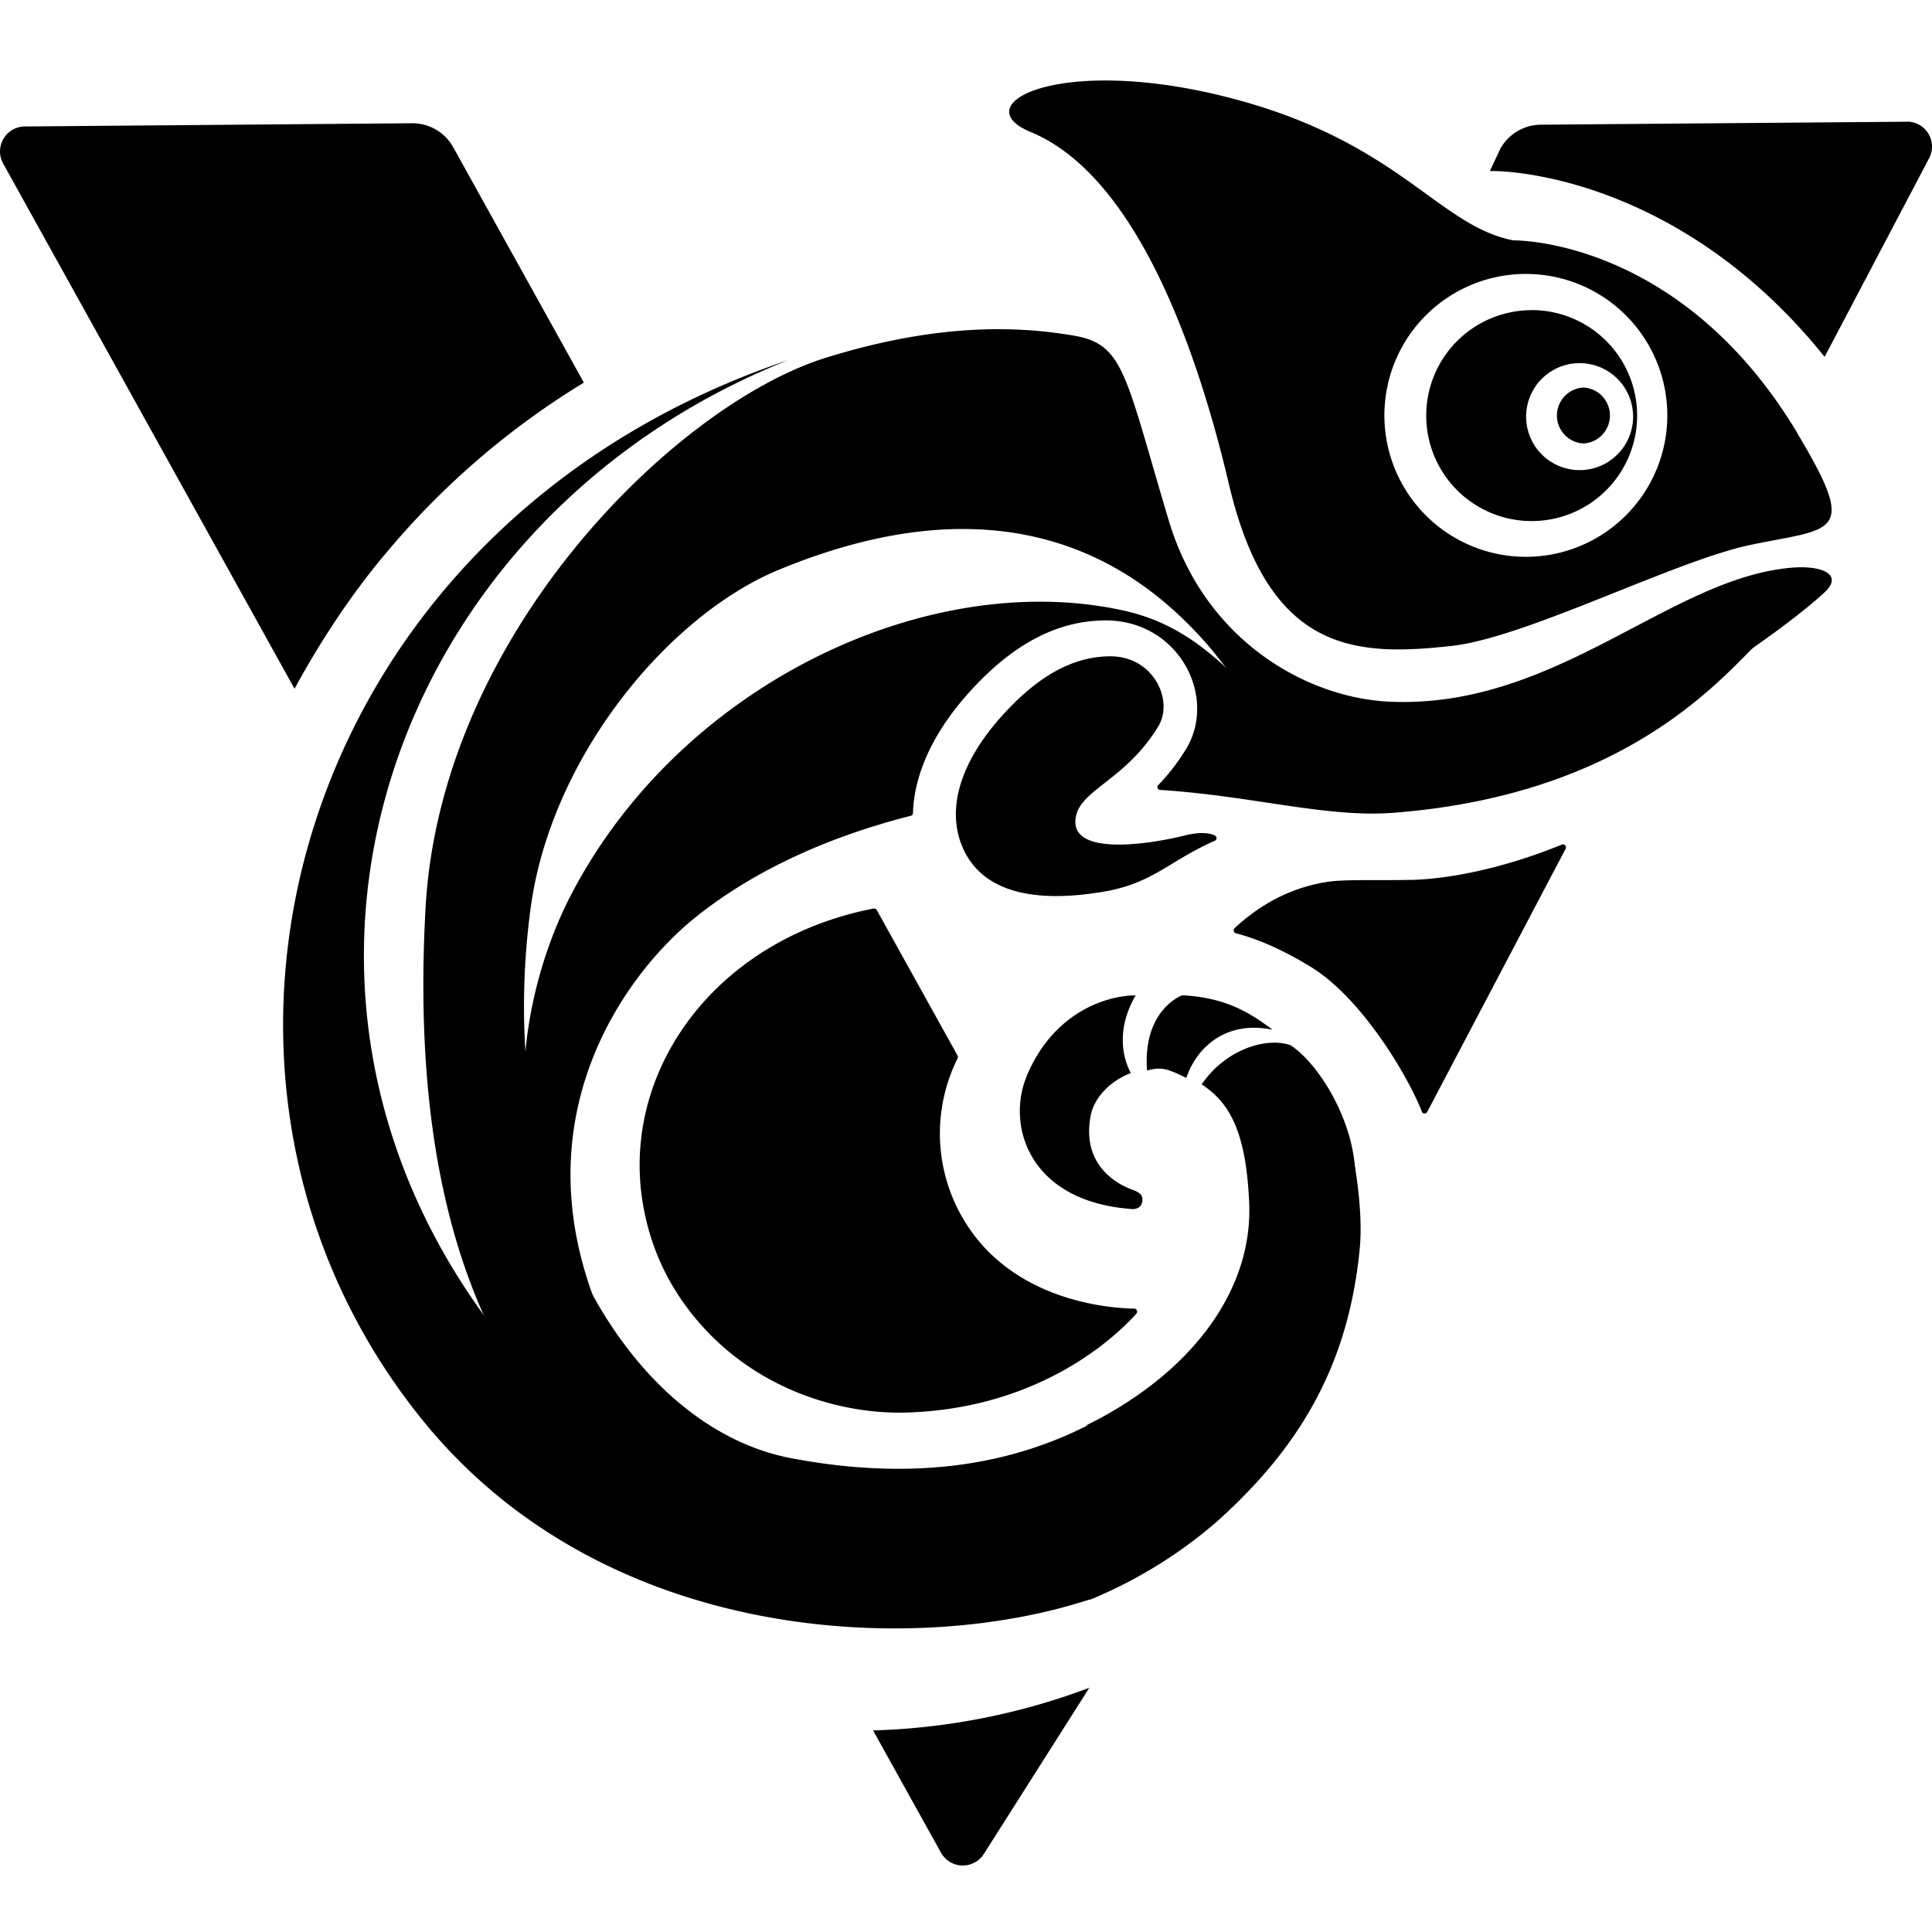
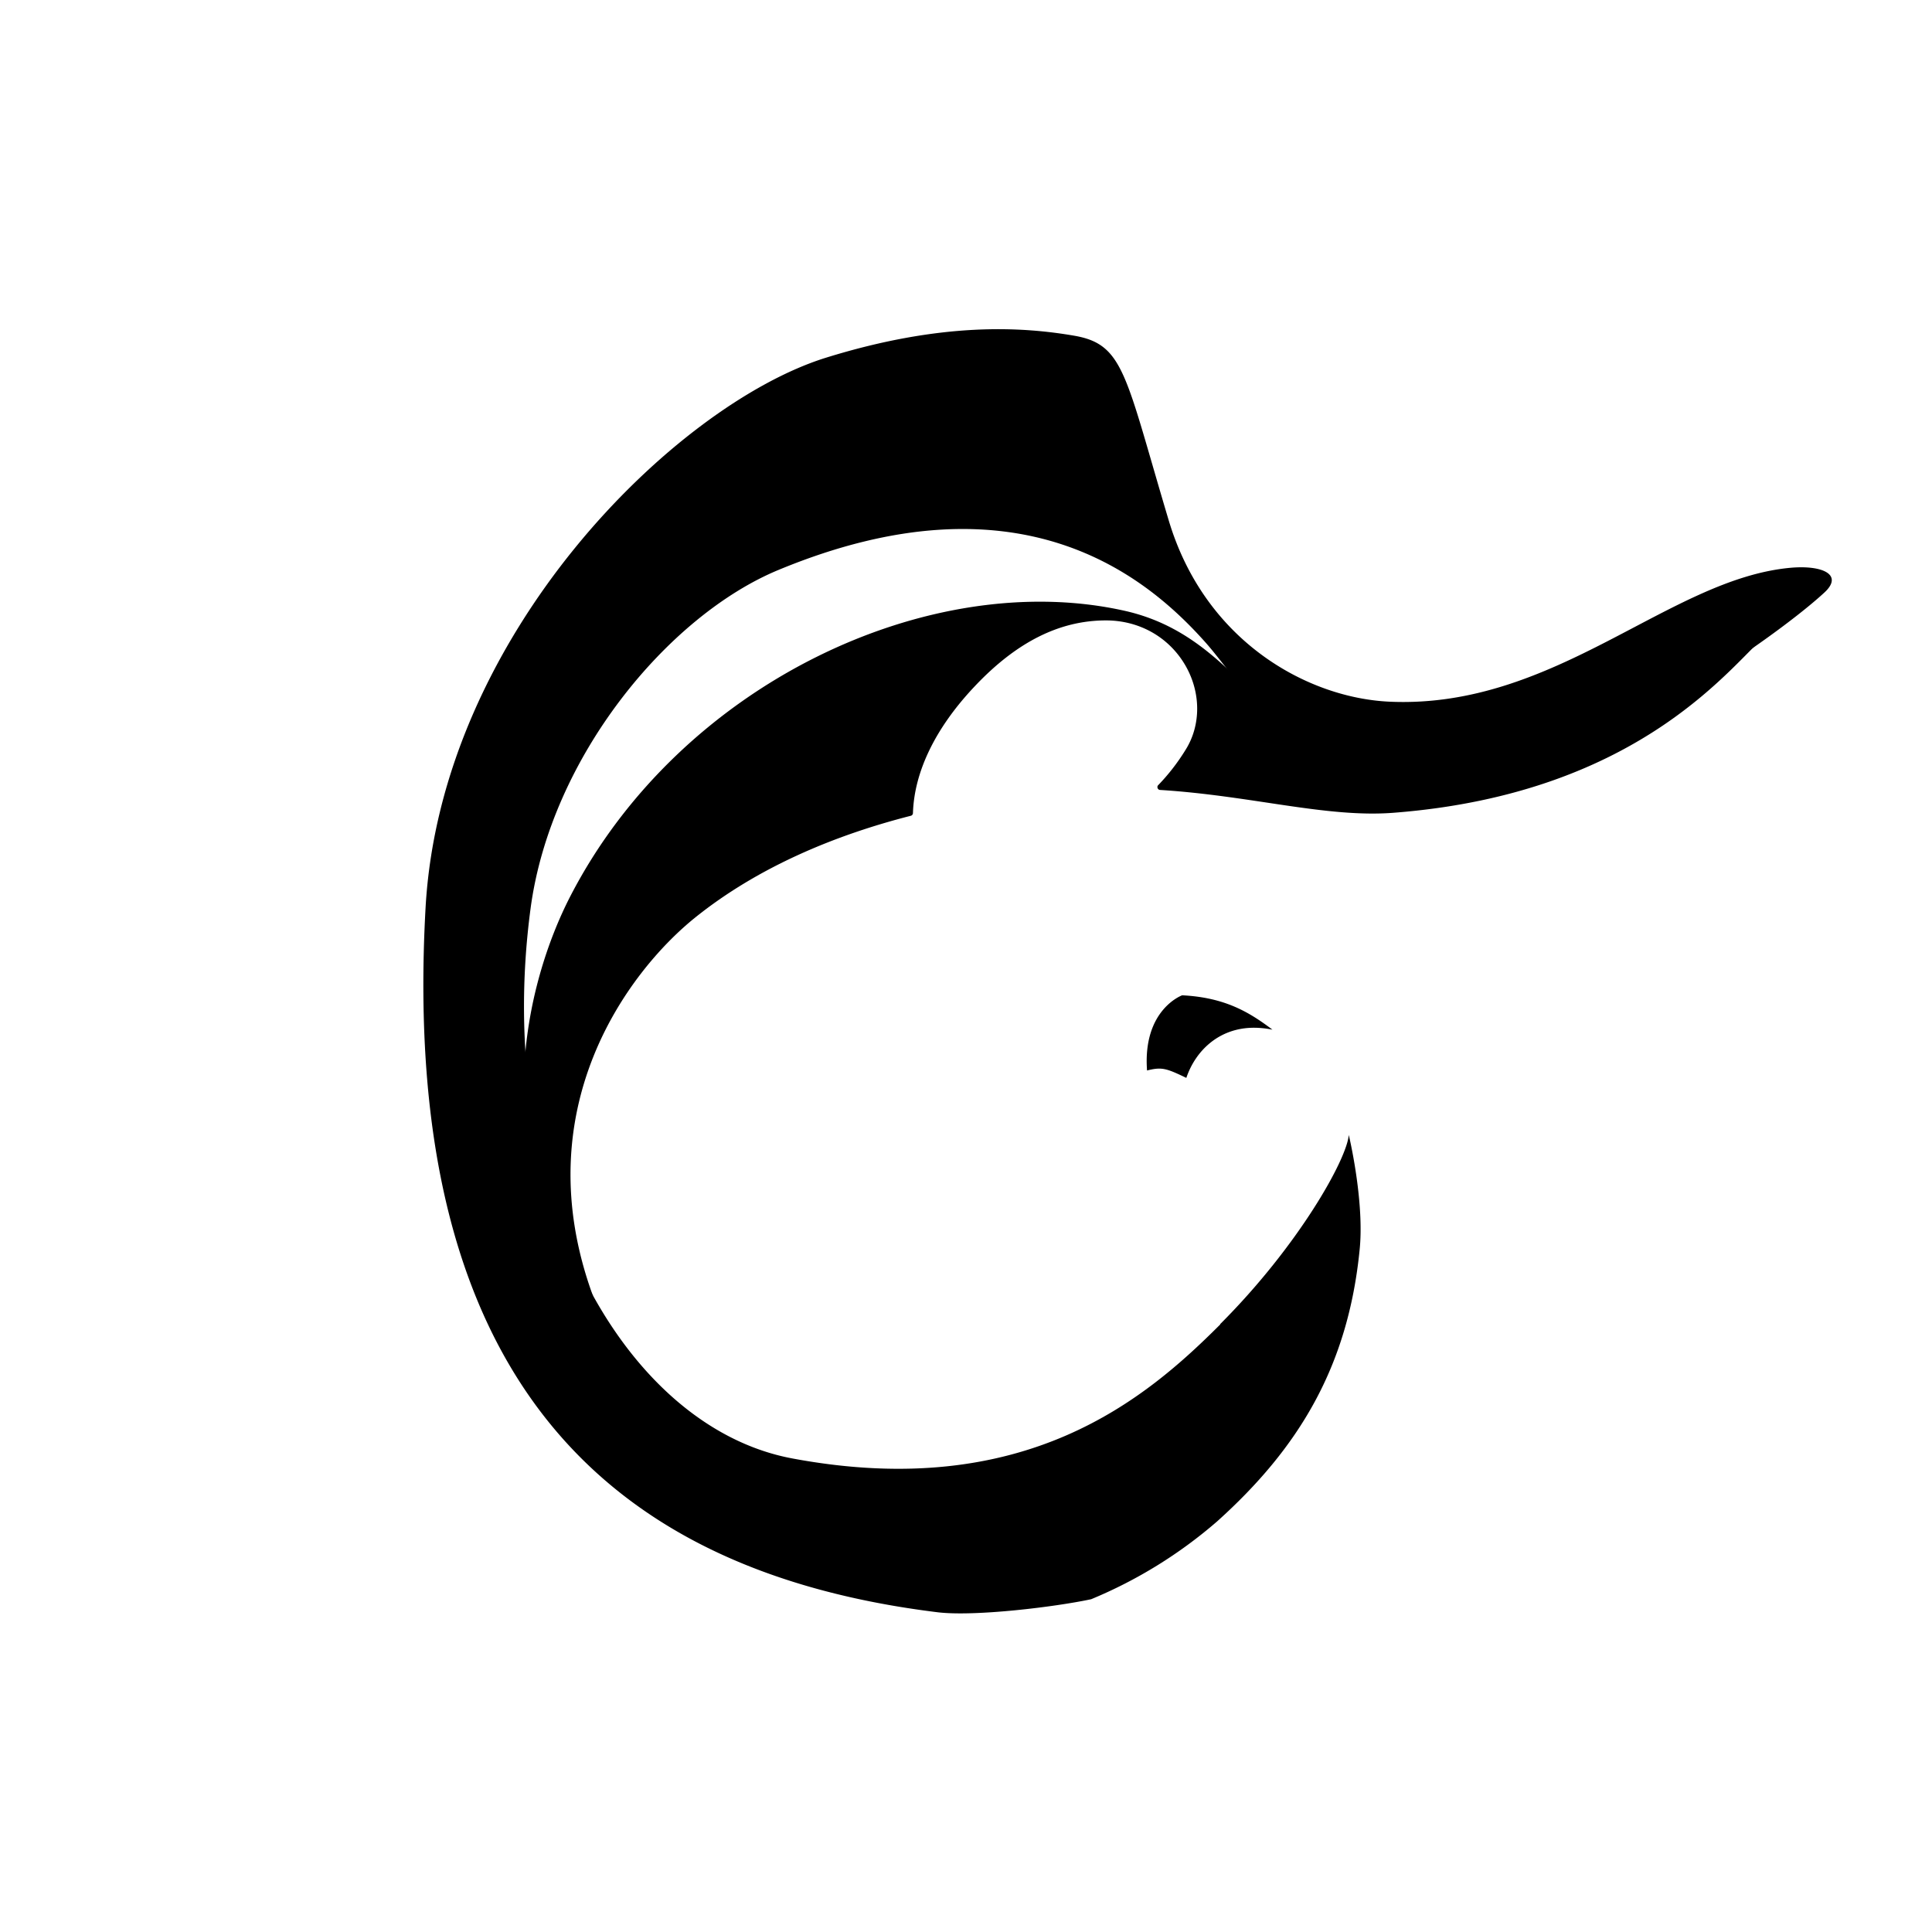
<svg xmlns="http://www.w3.org/2000/svg" fill="currentColor" fill-rule="evenodd" height="1em" style="flex:none;line-height:1" viewBox="0 0 24 24" width="1em">
  <title>GLM-V</title>
-   <path d="M19.028 3.853a1.31 1.31 0 101.309 1.309 1.31 1.31 0 00-1.31-1.31zm.594 1.987a.664.664 0 11.001-1.329.664.664 0 01-.001 1.329z" />
-   <path d="M19.67 4.814a.348.348 0 000 .695.348.348 0 000-.695zM14.117 16.317a.037.037 0 00-.027-.061c-.314-.005-1.499-.093-2.105-1.082a2.088 2.088 0 01-.089-2.027.04.04 0 000-.033l-1.005-1.81c-.008-.016-.027-.02-.044-.017-2.018.396-3.194 2.104-2.838 3.788.096.458.285.864.578 1.237.748.95 1.859 1.26 2.675 1.235 1.69-.05 2.63-.977 2.856-1.23zM4.766 6.906a9.903 9.903 0 012.487-2.153L5.63 1.829a.58.58 0 00-.514-.298l-4.809.04a.31.31 0 00-.268.46l3.62 6.525c.41-.756.823-1.311 1.106-1.65zM17.52 10.93c-.422.01-.824-.01-1.044.027-.183.031-.657.121-1.14.574a.037.037 0 00.016.062c.329.087.633.237.928.416.63.383 1.205 1.346 1.383 1.8.01.03.051.032.066.004l1.72-3.27c.015-.03-.015-.064-.047-.051-.806.328-1.476.43-1.883.439h.001zM23.687 1.512l-4.546.037a.58.58 0 00-.507.306l-.126.27c.364-.009 2.426.152 4.158 2.308l1.298-2.467a.31.31 0 00-.277-.455v.001zM10.846 21.497l.843 1.517a.31.31 0 00.533.016l1.31-2.064a8.27 8.27 0 01-2.686.53z" />
-   <path d="M22.327 5.379c-1.461-2.435-3.529-2.393-3.529-2.393-.951-.186-1.436-1.263-3.626-1.797-2.046-.5-3.188.112-2.368.451 1.322.548 2.075 2.73 2.462 4.374.494 2.1 1.569 2.14 2.758 2.011.924-.098 2.775-1.058 3.721-1.256 1.03-.216 1.353-.101.58-1.39h.002zm-3.373 1.538a1.757 1.757 0 11.001-3.514 1.757 1.757 0 010 3.514zM12.756 13.364c-.261.623.032 1.57 1.316 1.656.08 0 .12-.053.12-.12 0-.065-.058-.097-.12-.119-.062-.022-.654-.226-.524-.918.042-.23.248-.438.5-.533-.142-.265-.143-.622.06-.965-.343 0-1.015.194-1.353 1v-.001zM16.836 14.624c0-.684-.451-1.41-.805-1.64-.307-.107-.816.06-1.103.487.337.22.553.572.59 1.48.046 1.174-.844 2.184-2.035 2.76 1.764-.34 3.353-1.79 3.353-3.087zM6.201 16.591C2.802 12.248 4.841 6.44 9.795 4.472c-6.168 2.08-8.01 8.89-4.547 13.168 2.299 2.84 6.254 2.937 8.373 2.2-2.571-.213-5.33-.578-7.42-3.248zM15.09 10.445c.03-.012.03-.054 0-.067-.06-.028-.175-.05-.387.004-.411.102-1.42.264-1.34-.226.055-.349.614-.46 1.023-1.128.202-.33-.06-.875-.59-.875-.408 0-.828.186-1.285.67-.64.676-.766 1.31-.518 1.776.234.442.784.633 1.702.48.628-.103.82-.381 1.396-.635v.001z" />
  <path d="M14.685 12.364s-.492.177-.436.934c.183-.046.239-.028.488.092.114-.338.407-.623.84-.623.078 0 .155.009.23.024-.29-.219-.591-.4-1.12-.427h-.002zM18.253 9.573c-2.444.515-2.48-1.58-4.28-1.985-2.423-.544-5.526.905-6.888 3.545-.554 1.074-1.076 3.178.283 4.97-.854-2.323.434-4.032 1.264-4.702.782-.629 1.738-1.026 2.682-1.267a.035.035 0 00.027-.034c.016-.51.276-1.055.767-1.574.521-.552 1.055-.819 1.631-.819.422 0 .793.215.994.573.185.33.185.725 0 1.026-.11.18-.228.326-.345.447-.022.021-.006.06.024.06 1.132.071 2.063.347 2.893.284 3.134-.24 4.25-1.91 4.652-2.217.365-.278-2.385 1.413-3.706 1.69l.002.003z" />
  <path d="M15.159 16.452c-.916.916-2.416 2.208-5.318 1.665-2.105-.394-3.719-3.312-3.25-6.832.252-1.883 1.712-3.64 3.082-4.206 2.995-1.24 4.57.081 5.298.897.516.579 1.106 1.773 3.014 1.757 1.456-.012 3.978-1.726 4.678-2.372.24-.221-.021-.343-.418-.308-1.514.136-2.916 1.752-4.976 1.664-1.017-.043-2.298-.742-2.75-2.25-.542-1.812-.553-2.19-1.176-2.297-.653-.112-1.648-.173-3.087.275-1.863.583-4.784 3.436-4.97 6.84-.324 5.884 2.306 8.243 6.36 8.743.459.056 1.462-.066 1.909-.162a5.727 5.727 0 001.565-.967c1.01-.908 1.626-1.918 1.77-3.376.05-.49-.069-1.14-.135-1.425-.023.302-.623 1.376-1.597 2.35v.004z" />
</svg>